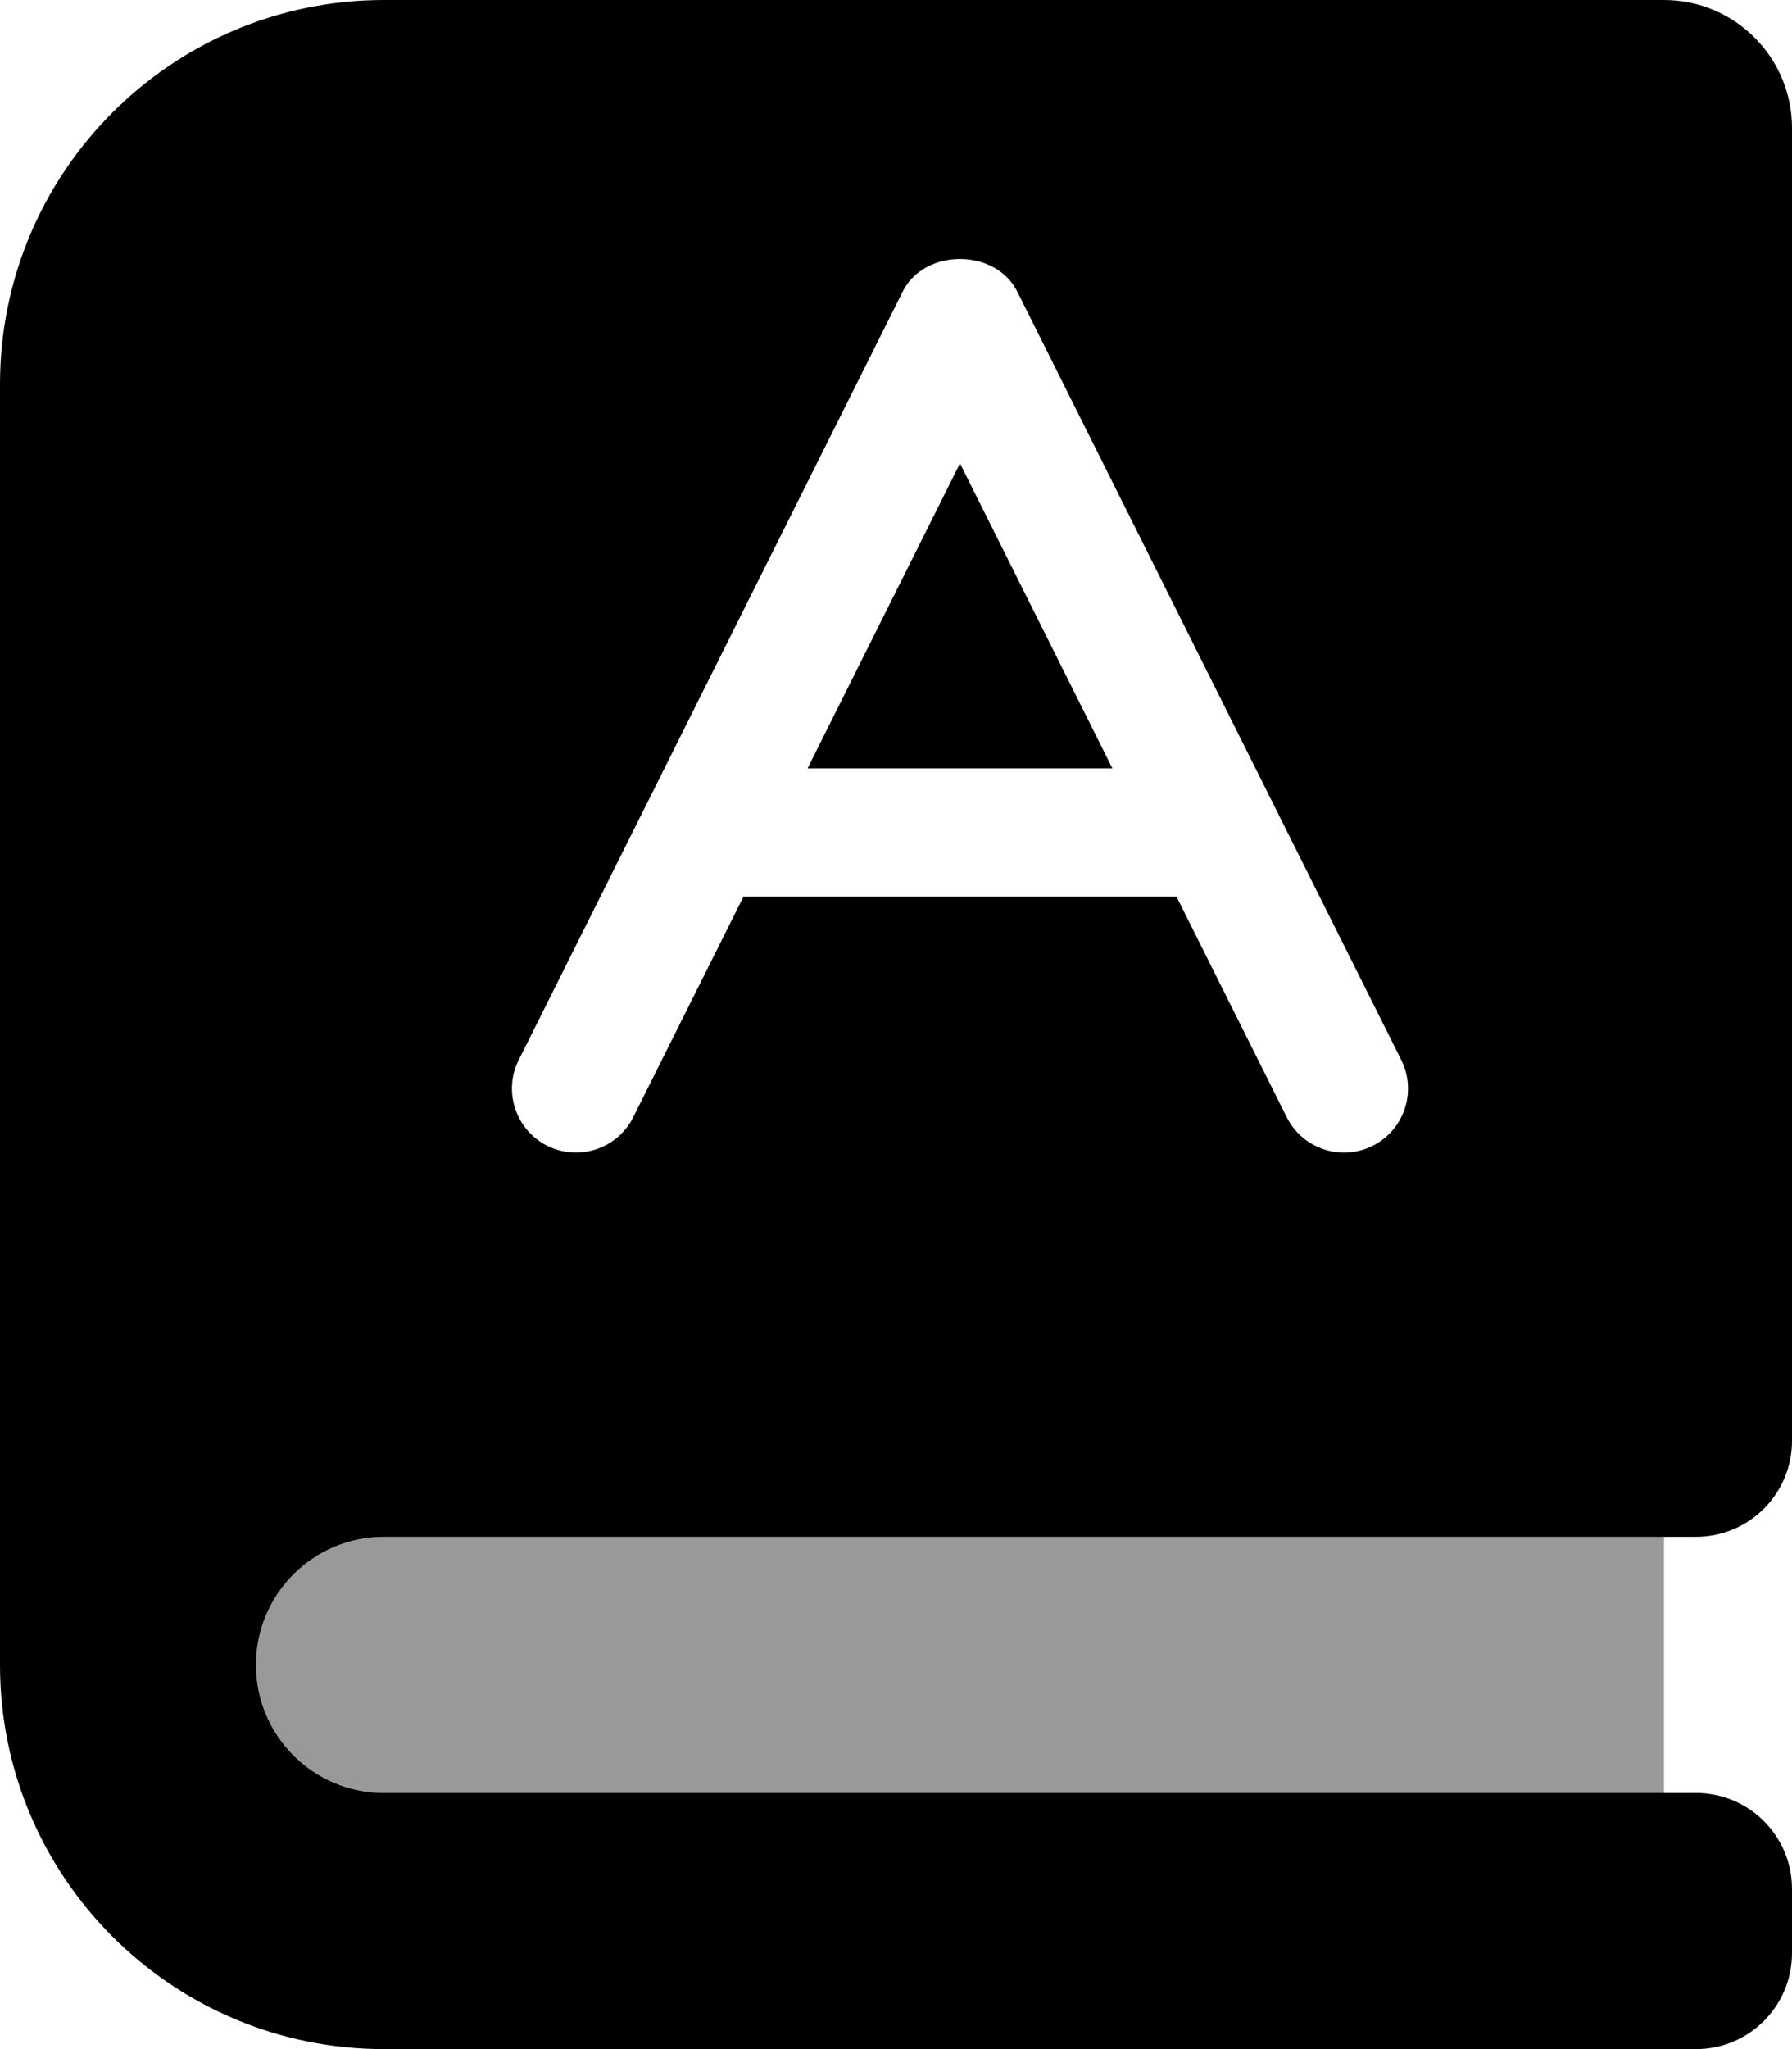
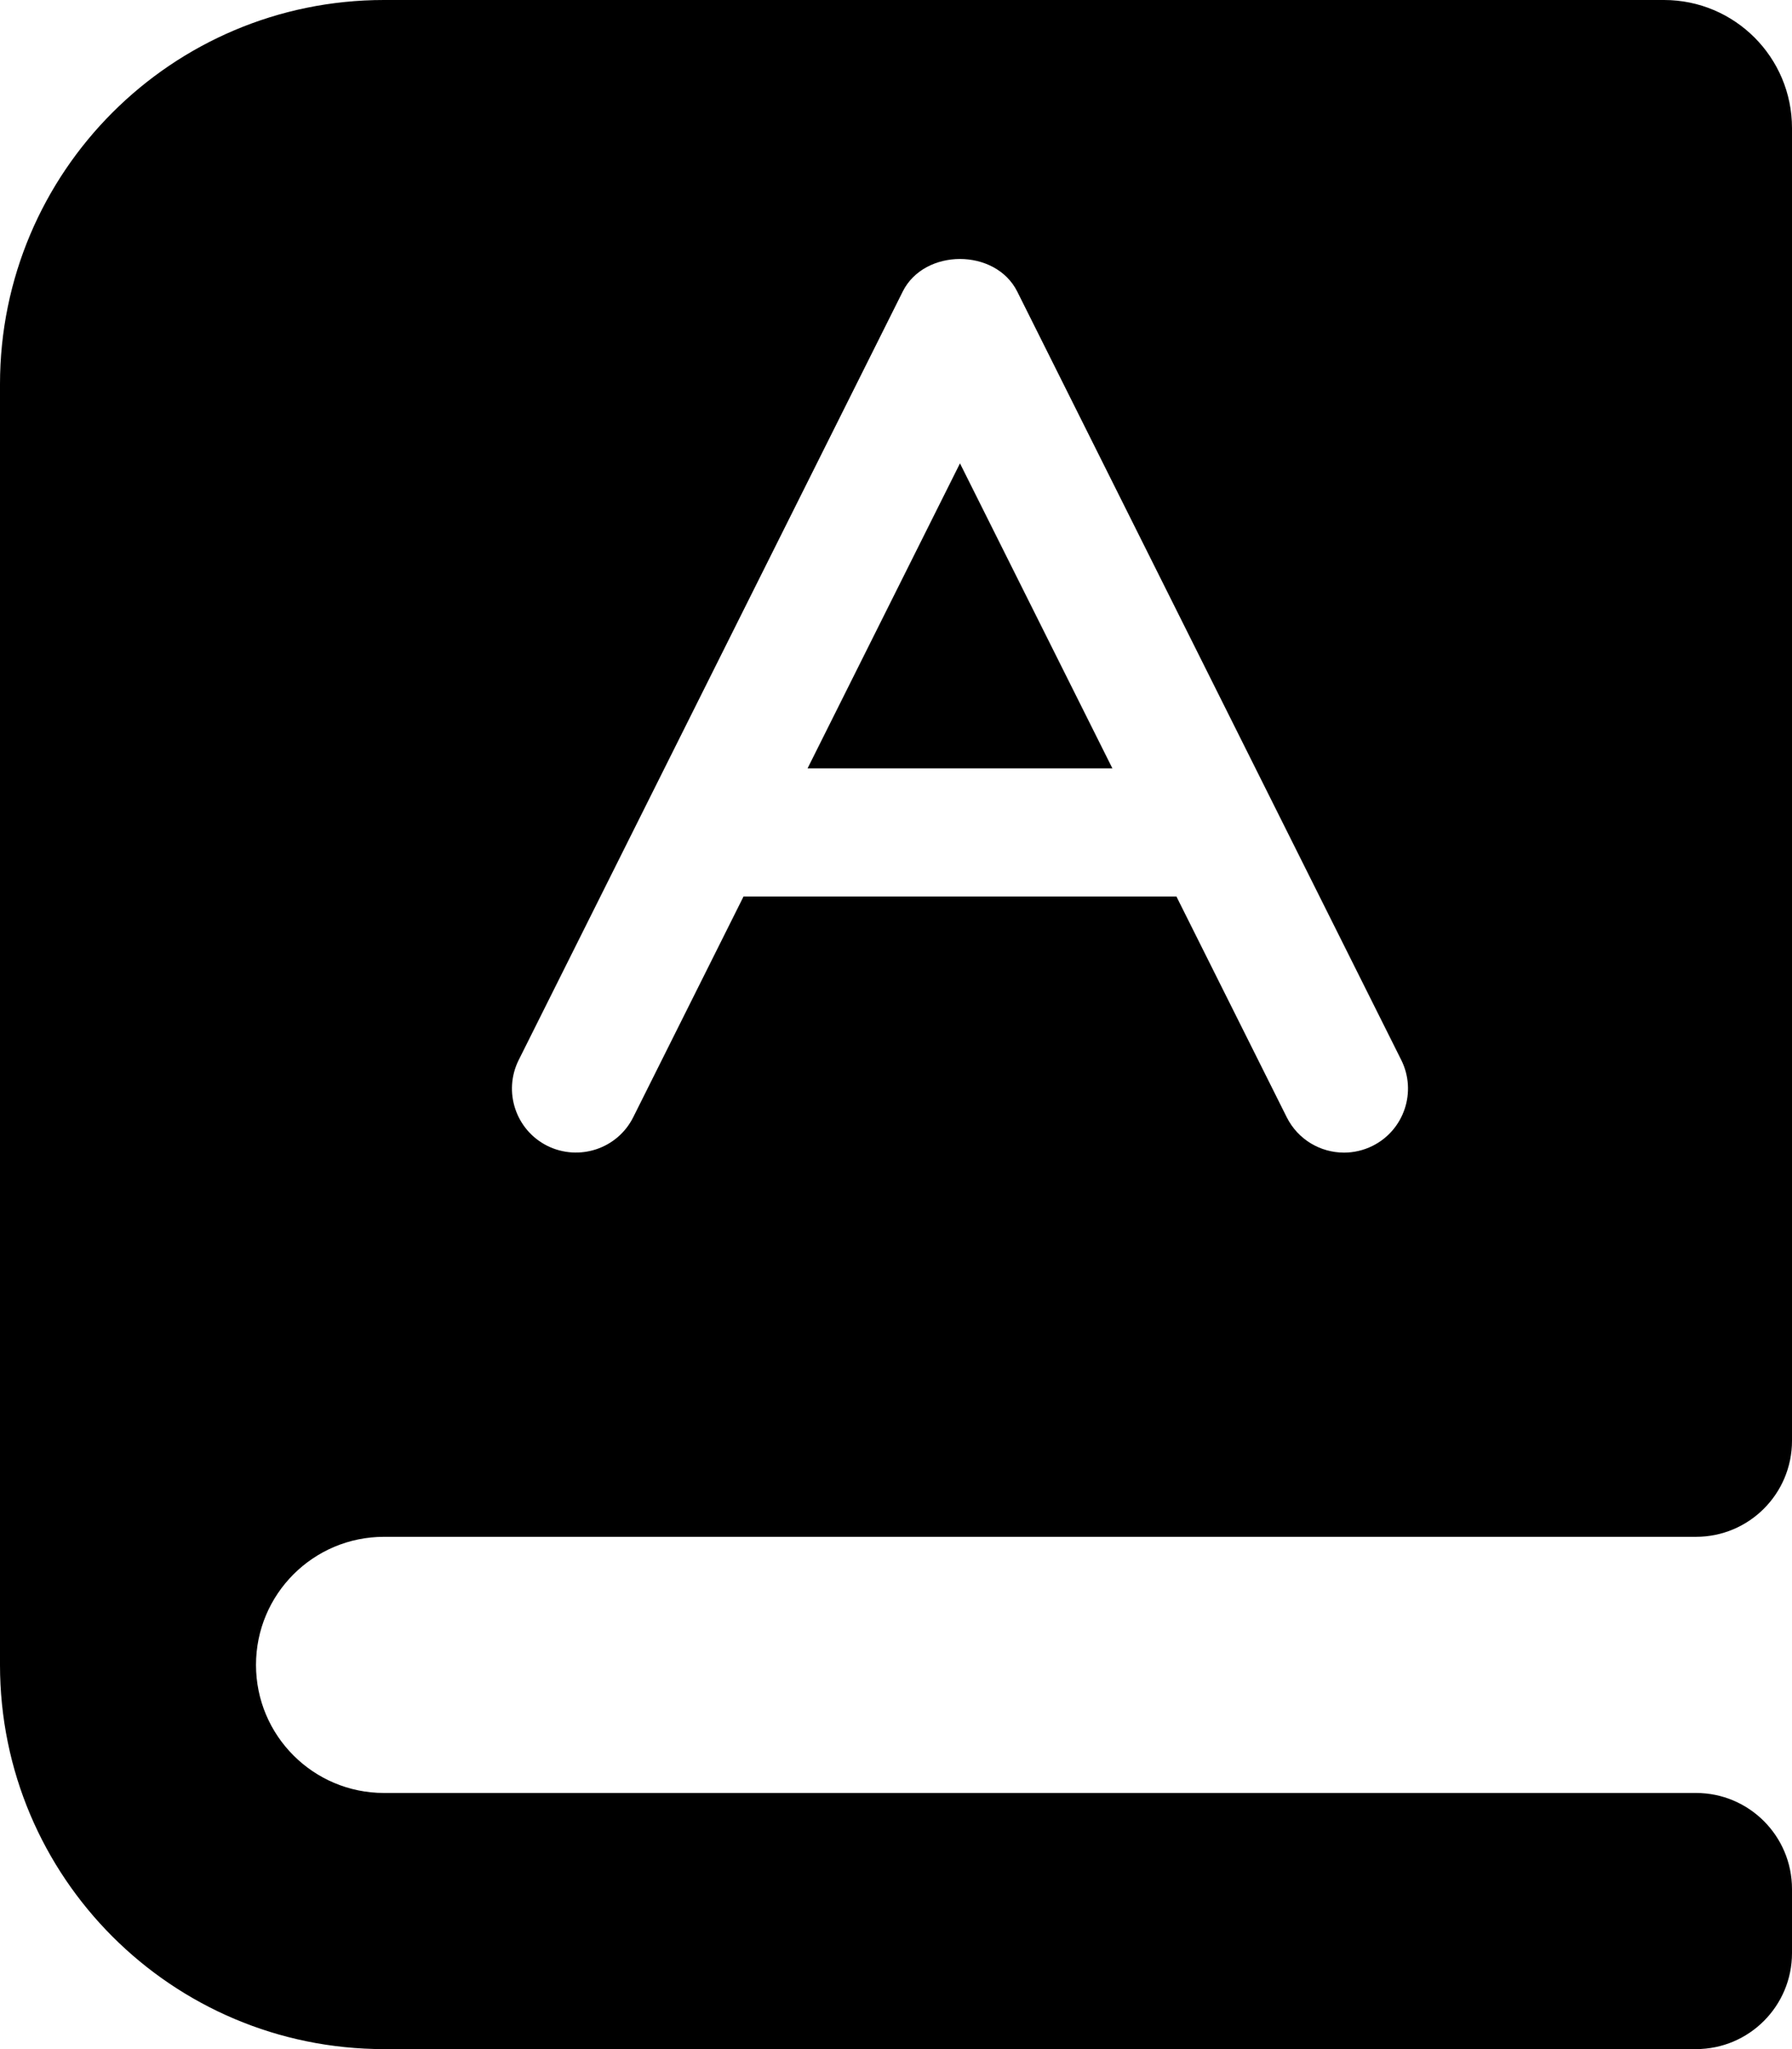
<svg xmlns="http://www.w3.org/2000/svg" viewBox="0 0 448 512">
  <defs>
    <style>.fa-secondary{opacity:.4}</style>
  </defs>
-   <path d="M416 384V448H96C78.326 448 64 433.672 64 416C64 398.326 78.326 384 96 384H416Z" class="fa-secondary" />
  <path d="M239.994 115.781L201.885 192H278.104L239.994 115.781ZM96 384H424C437.254 384 448 373.254 448 360V32C448 14.326 433.674 0 416 0H96C42.98 0 0 42.98 0 96V416C0 469.02 42.98 512 96 512H424C437.254 512 448 501.254 448 488V472C448 458.744 437.254 448 424 448H96C78.326 448 64 433.672 64 416C64 398.326 78.326 384 96 384ZM129.682 264.844L225.682 72.844C231.119 62 248.869 62 254.307 72.844L350.307 264.844C354.26 272.75 351.057 282.359 343.15 286.312C340.854 287.453 338.416 288 336.01 288C330.135 288 324.494 284.766 321.682 279.156L294.104 224H185.885L158.307 279.156C154.354 287.062 144.744 290.219 136.838 286.312C128.932 282.359 125.729 272.75 129.682 264.844Z" class="fa-primary" />
</svg>